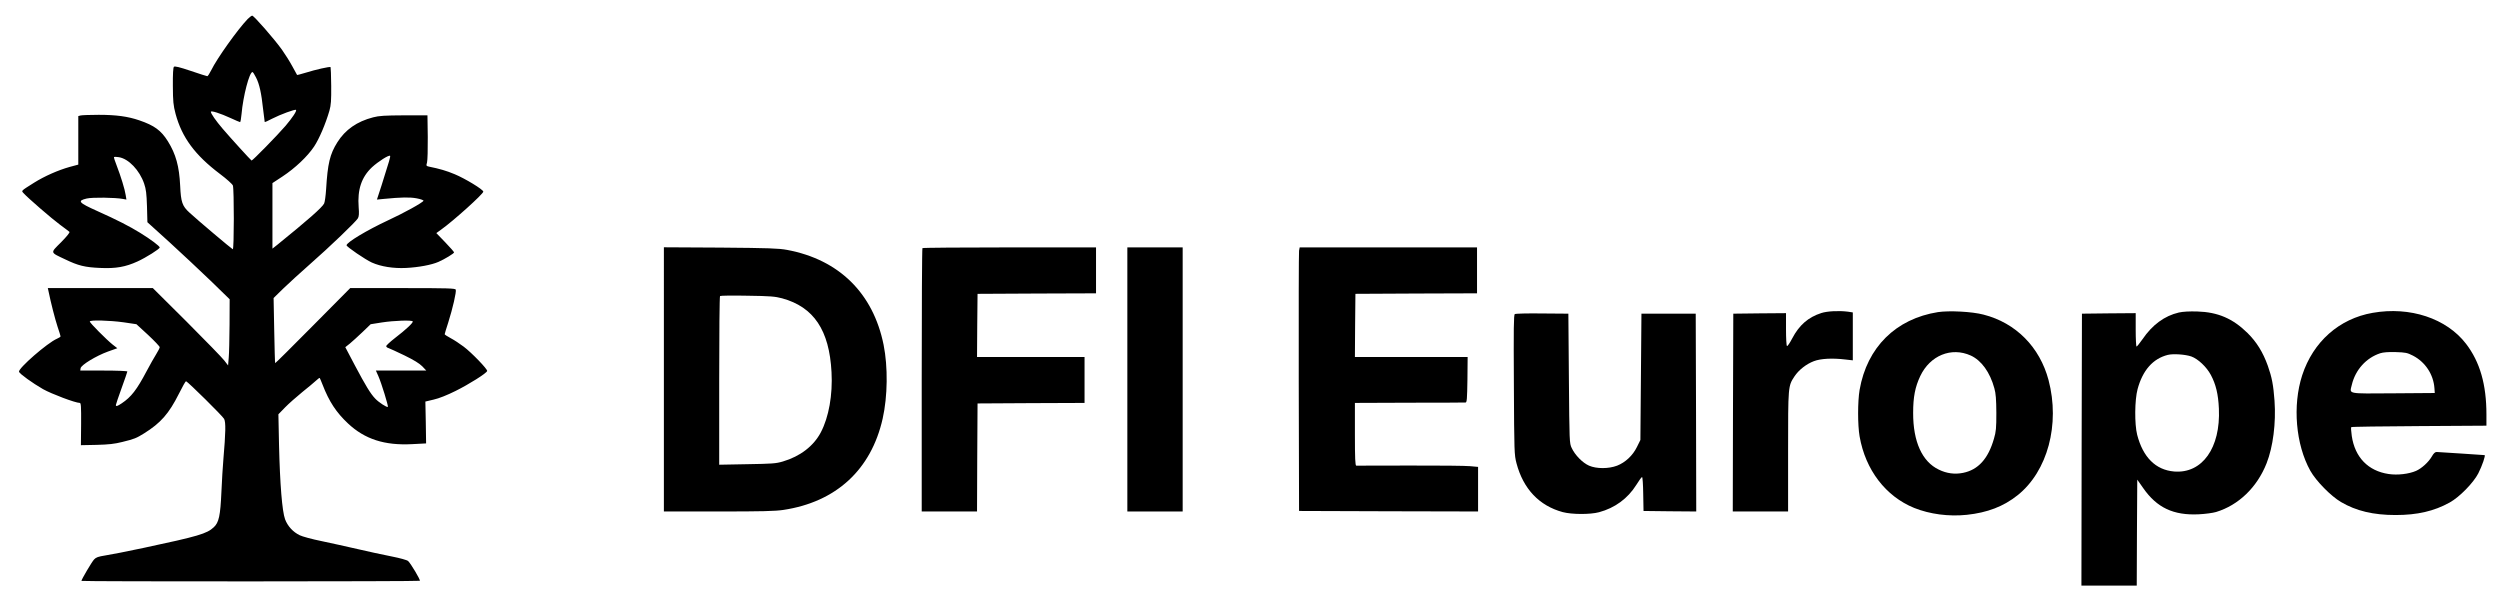
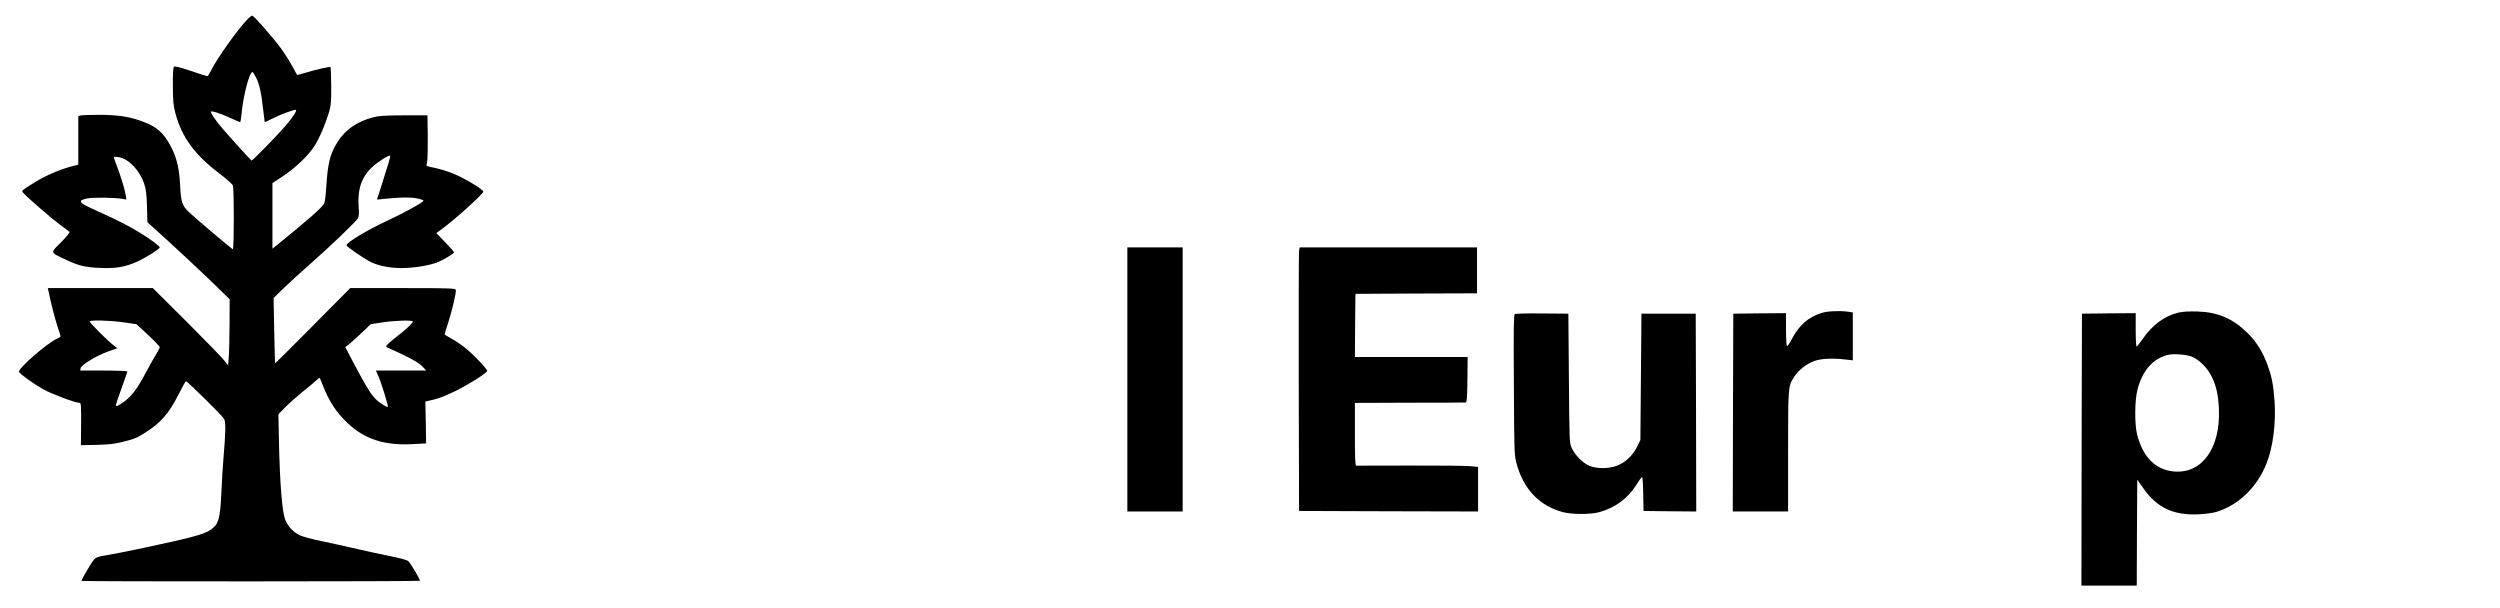
<svg xmlns="http://www.w3.org/2000/svg" enable-background="new 0 0 2395 582" viewBox="0 0 2395 582">
  <g transform="matrix(.1 0 0 -.1 0 582)">
    <path d="m2373 5638c-97-101-295-379-349-490-16-32-33-58-38-58s-77 23-159 51c-110 37-153 47-161 39-7-7-11-68-10-183 1-151 4-184 26-268 61-226 186-395 426-576 63-47 118-97 123-110 12-33 12-616-1-611-11 4-342 283-416 352-68 62-81 100-88 256-9 187-41 303-118 427-65 104-130 151-273 200-111 38-223 53-389 53-83 0-161-3-173-6l-23-6v-233-232l-82-22c-111-31-242-89-341-151-130-82-124-76-101-101 38-43 270-244 349-302 44-32 84-63 90-68 6-6-24-43-80-100-105-105-108-94 40-164 124-60 189-76 336-82 149-7 242 10 356 62 83 38 213 120 213 134 0 13-85 77-187 140-104 64-219 123-413 210-178 80-192 97-100 119 55 13 274 10 348-4l33-6-7 43c-8 55-47 181-86 282-17 42-29 80-26 83 3 2 24 2 47-2 93-15 198-125 242-254 18-53 23-94 27-217l4-152 212-192c116-106 293-272 394-369l182-177-1-244c-1-134-4-277-8-317l-6-73-37 48c-20 26-182 193-360 371l-324 322h-503-503l7-32c22-108 62-264 86-337 16-47 29-89 29-93 0-5-15-15-34-23-90-38-374-285-364-317 7-20 129-108 230-166 82-46 310-132 352-132 12 0 14-32 13-202l-2-203 150 3c117 3 172 9 247 28 114 28 134 36 208 82 160 100 238 189 334 380 33 67 64 121 68 120 20-7 351-334 365-361 17-33 15-130-7-387-6-63-14-205-19-315-10-225-24-291-73-336-66-62-147-86-673-198-154-33-318-65-365-72-69-11-90-18-109-39-21-22-121-192-121-205 0-7 3235-6 3242 1 8 7-87 166-112 189-11 10-76 28-162 45-78 15-224 47-323 70s-254 57-344 76c-90 18-185 44-209 56-65 31-116 87-141 153-28 76-49 333-58 713l-6 293 64 66c35 36 109 101 164 146 55 44 115 94 132 110 18 17 34 29 36 26 2-2 14-31 27-64 63-163 132-267 244-372 161-151 351-212 614-198l134 7-3 201-4 200 80 19c50 11 130 43 210 83 127 63 296 169 302 191 5 16-150 177-225 233-37 28-93 65-124 81-32 17-58 34-58 38s15 54 34 112c42 132 80 296 72 315-5 13-77 15-508 15h-503l-358-361c-197-199-359-360-361-358s-6 143-9 314l-6 310 92 90c51 49 164 153 252 230 196 172 445 411 464 444 10 18 12 46 7 105-13 170 27 289 128 384 60 55 162 120 173 109 5-6-6-45-81-281l-45-138 62 6c173 17 252 18 318 6 38-7 68-18 66-23-5-17-188-118-342-189-199-93-395-210-395-238 0-14 180-137 242-165 87-39 206-58 328-52 119 6 244 29 310 58 60 26 150 81 150 91 0 5-38 48-85 97l-85 88 47 34c118 84 403 341 403 363 0 20-175 126-274 167-79 33-144 52-248 73-25 6-26 8-17 40 5 19 8 128 7 243l-3 208h-225c-184-1-238-4-295-19-155-40-267-118-343-239-72-114-93-204-108-452-4-60-12-121-19-135-20-39-158-160-447-394l-48-38v314 314l96 63c120 79 240 192 303 287 48 72 110 216 147 344 15 53 18 96 17 238-1 96-4 176-6 179-7 7-145-24-240-54-44-13-80-23-81-21-2 2-22 39-45 82s-68 115-100 160c-77 107-269 326-285 326-6 0-26-15-43-32zm80-561c32-62 51-148 68-307 7-63 14-117 15-119 2-2 34 12 71 32 78 40 221 93 229 84 9-9-34-74-100-152-77-90-318-336-326-333-8 4-204 219-278 306-64 75-112 144-112 161 0 14 92-15 189-60 46-21 87-39 91-39s10 35 14 78c15 172 75 402 105 402 4 0 20-24 34-53zm-1267-2345 121-18 112-103c61-57 111-110 111-117 0-8-15-37-33-66s-60-102-92-163c-95-180-148-248-239-309-42-28-56-32-56-16 0 6 25 79 55 162s55 155 55 159c0 5-102 9-226 9h-225l3 22c4 31 149 119 262 160l90 32-45 35c-60 48-219 208-219 221 0 16 190 11 326-8zm2768 9c7-11-64-78-171-160-46-36-83-70-83-77s10-16 23-19c12-4 81-36 152-70 90-44 142-76 170-104l39-41h-241-242l24-54c29-65 97-287 91-294-9-8-90 45-122 80-45 47-91 123-195 319l-91 173 44 35c23 19 78 69 121 110l78 75 107 17c117 18 288 24 296 10z" />
-     <path d="m6360 2186v-1266h523c413 0 543 3 622 15 505 76 841 385 951 875 48 213 51 496 9 706-100 495-427 817-925 910-82 15-172 18-637 22l-543 3zm1133 776c303-83 452-305 473-707 12-218-26-431-102-576-69-132-198-231-364-280-67-20-103-22-342-26l-268-5v804c0 443 3 808 8 812 4 4 122 6 262 3 220-3 266-7 333-25z" />
-     <path d="m8837 3443c-4-3-7-573-7-1265v-1258h265 265l2 518 3 517 513 3 512 2v220 220h-515-515l2 303 3 302 568 3 567 2v220 220h-828c-456 0-832-3-835-7z" />
    <path d="m10800 2185v-1265h265 265v1265 1265h-265-265z" />
    <path d="m12445 3418c-3-18-4-586-3-1263l3-1230 858-3 857-2v214 213l-76 7c-42 4-301 7-577 6s-508-1-514-1c-10 1-13 68-13 301v300l523 2c287 0 529 1 537 2 13 1 15 34 18 219l2 217h-540-540l2 303 3 302 583 3 582 2v220 220h-850-849z" />
    <path d="m17448 2821c-125-40-212-116-278-242-23-44-45-77-51-74-5 4-9 75-9 161v154l-252-2-253-3-3-947-2-948h265 265v573c0 631 0 628 61 721 41 62 114 119 186 146 65 25 177 31 301 16l72-8v230 229l-46 7c-85 11-197 6-256-13z" />
-     <path d="m18566 2830c-404-64-680-337-751-745-19-112-19-337 0-446 56-321 250-574 523-685 150-60 331-84 504-66 197 21 352 80 487 188 287 229 408 679 296 1103-84 316-313 548-623 627-109 29-330 40-436 24zm314-416c102-47 184-160 226-314 14-50 18-103 19-235 0-148-3-180-23-248-55-192-151-298-296-327-78-16-157-6-232 31-160 76-247 268-246 544 0 153 19 248 68 352 94 198 298 281 484 197z" />
    <path d="m20873 2826c-137-32-254-118-348-256-27-38-52-70-57-70-4 0-8 72-8 160v160l-257-2-258-3-3-1302-2-1303h265 265l2 507 3 508 57-81c131-188 290-263 533-251 61 3 135 13 165 22 215 65 393 236 484 467 62 157 91 386 76 598-11 151-25 224-64 335-47 131-107 228-195 315-140 138-283 200-481 206-76 2-136-1-177-10zm120-421c64-23 146-100 187-177 48-90 71-184 77-323 17-376-160-624-429-602-177 15-298 136-354 352-26 103-24 333 4 437 49 181 147 292 289 328 52 13 168 5 226-15z" />
-     <path d="m22730 2823c-321-56-570-277-675-598-94-290-62-664 78-915 55-98 196-242 293-299 146-86 311-125 524-125 207 0 369 37 518 120 94 52 227 188 274 279 37 72 72 175 60 175-4 0-104 7-222 15s-225 15-237 15c-15 0-29-13-46-43-32-55-97-114-151-138-69-30-178-43-263-30-196 29-323 160-353 364-6 43-9 82-5 85 3 4 296 8 651 10l644 4v107c0 288-62 503-195 677-187 244-537 360-895 297zm386-410c118-61 197-180 206-313l3-45-398-3c-449-3-418-9-397 80 34 145 138 260 273 304 28 9 78 13 147 11 95-3 111-6 166-34z" />
    <path d="m14512 2811c-11-6-12-134-9-677 3-650 4-671 25-752 65-246 218-407 443-468 87-23 262-24 348-1 152 41 275 131 357 262 25 41 50 75 55 75s10-73 11-162l3-163 253-3 252-2-2 947-3 948h-260-260l-5-605-5-605-33-67c-40-82-111-148-190-179-81-31-198-31-269 0-62 27-135 102-166 169-22 46-22 56-27 667l-5 620-250 2c-137 2-256-1-263-6z" />
  </g>
</svg>